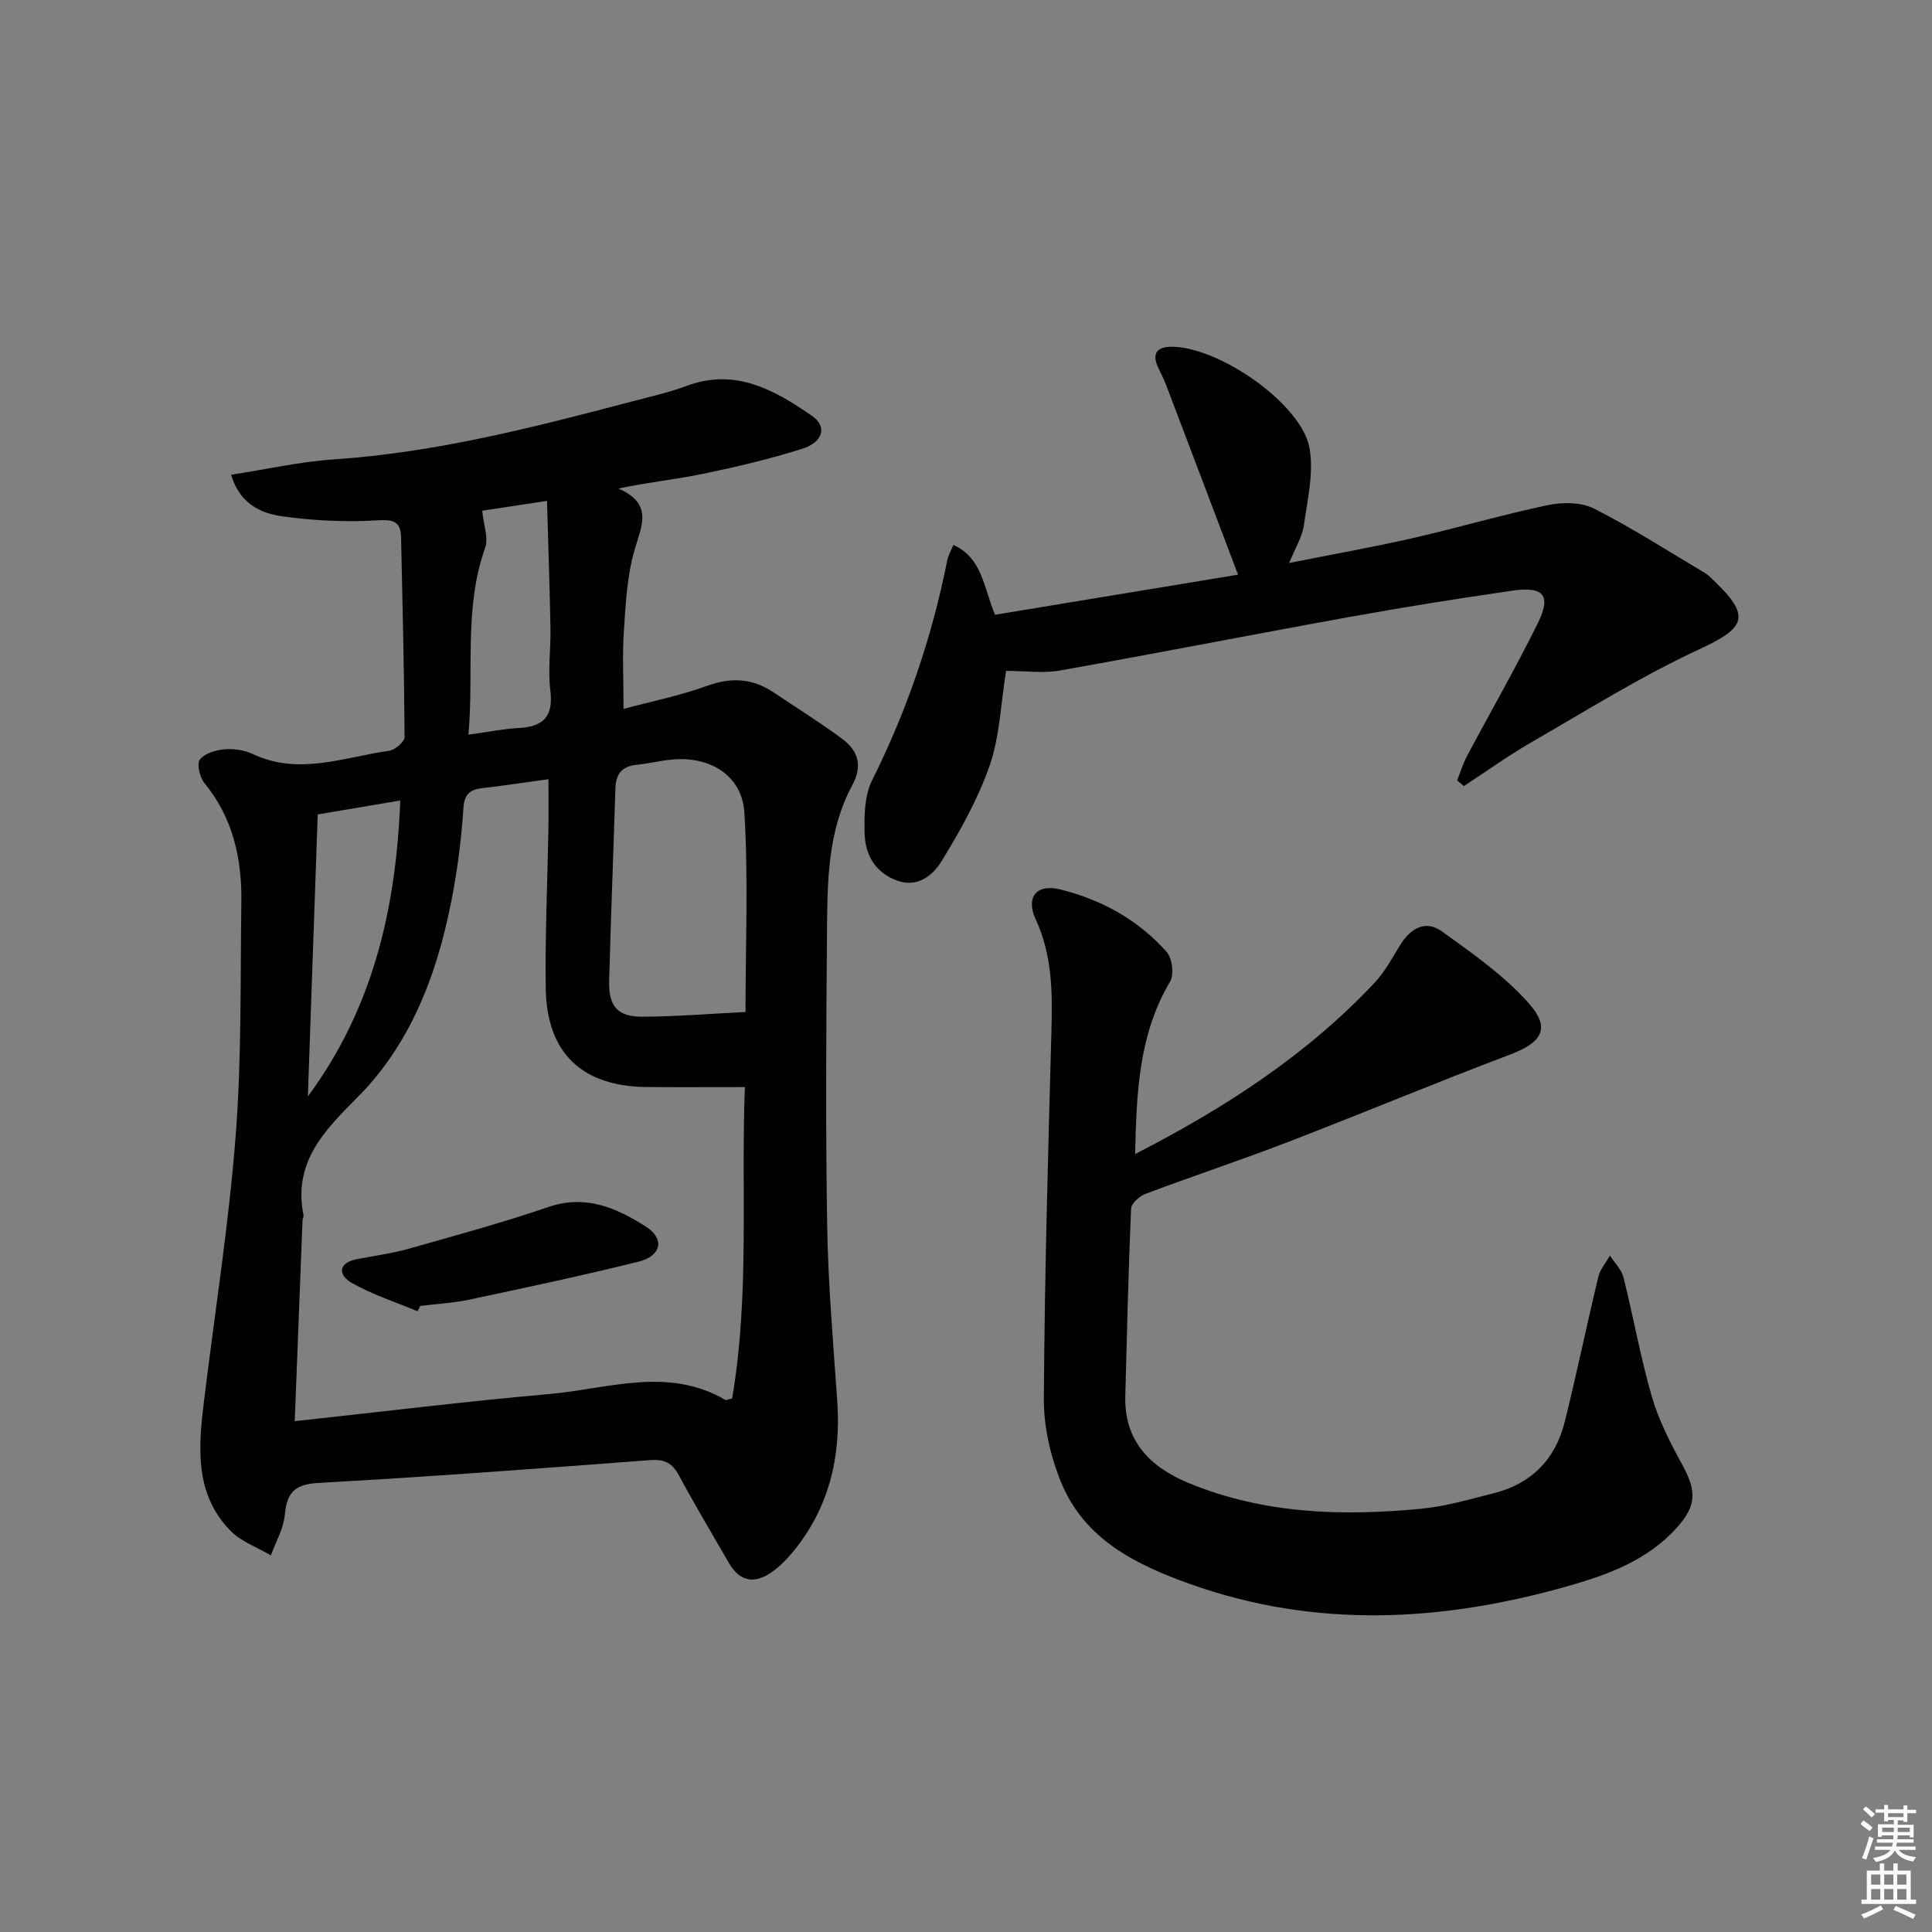
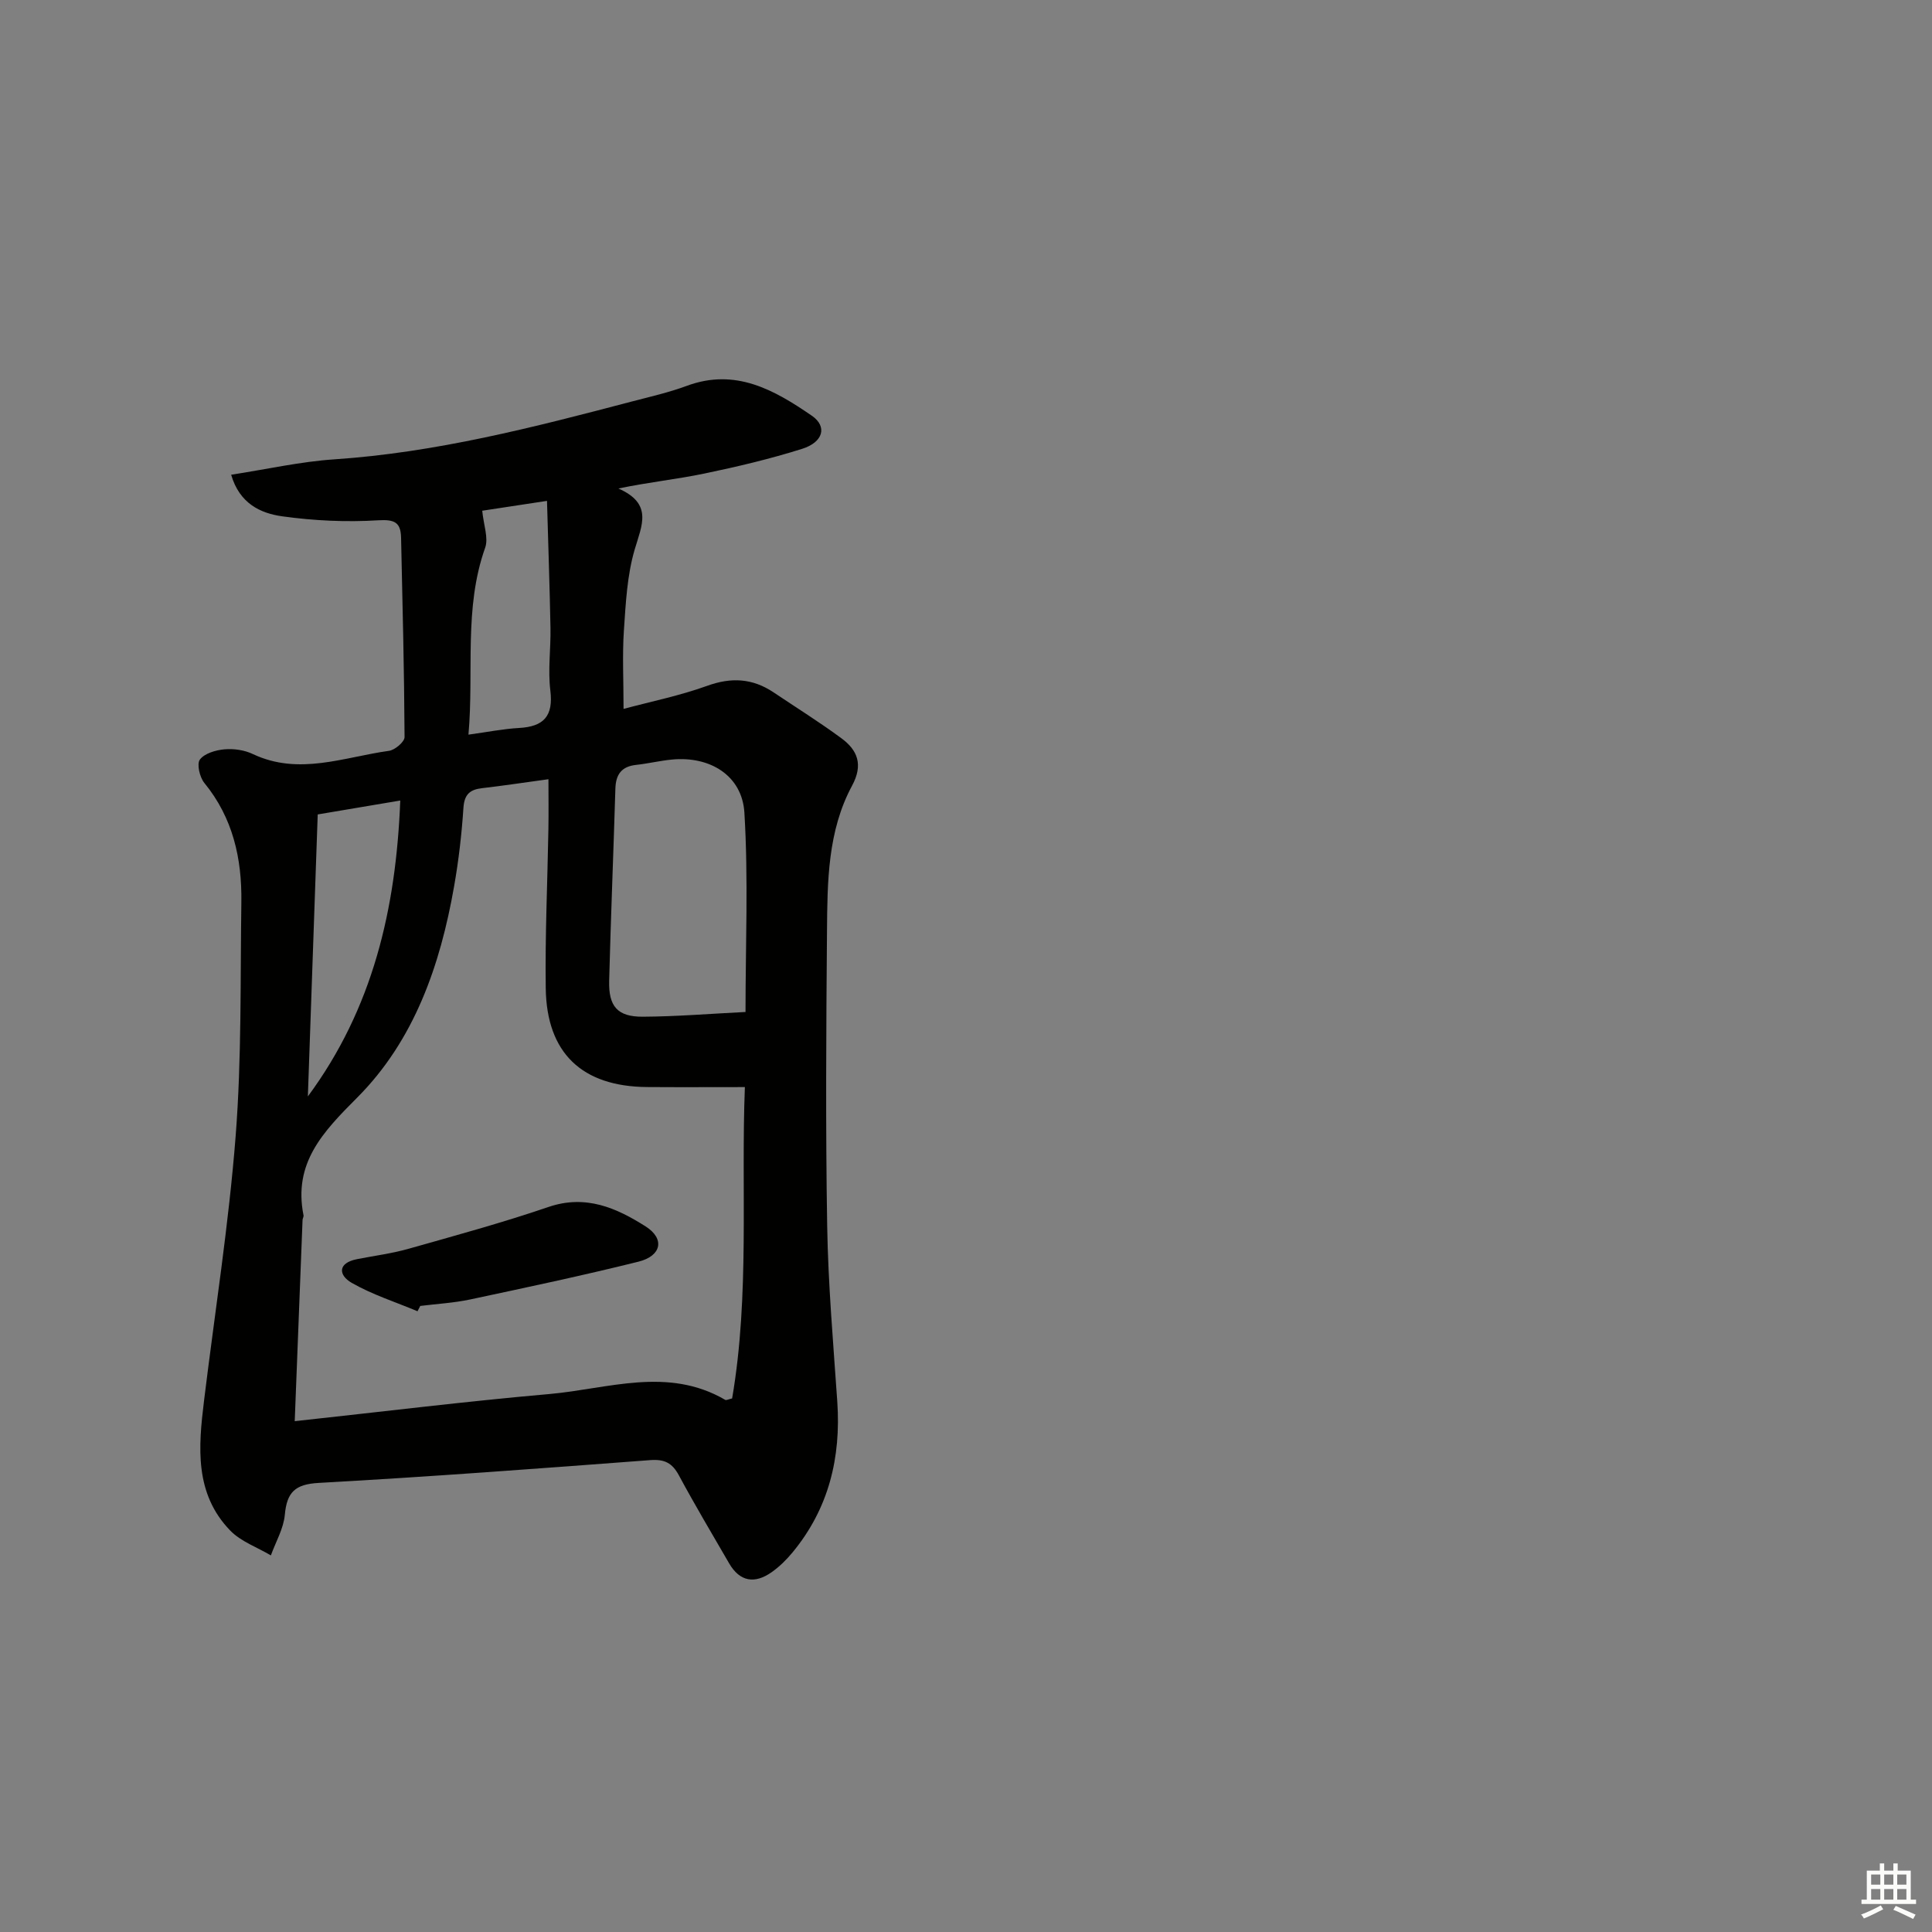
<svg xmlns="http://www.w3.org/2000/svg" enable-background="new 0 0 400 400" viewBox="0 0 400 400">
  <rect x="0" y="0" width="400" height="400" fill="#808080" stroke="none" />
  <g fill="#010100">
    <path d="m47.86 98.29c7.4-1.14 14.35-2.72 21.38-3.19 21.02-1.41 41.26-6.63 61.49-11.95 3.85-1.01 7.76-1.89 11.48-3.27 10.07-3.73 18.11.86 25.87 6.19 3.23 2.22 2.4 5.47-2.02 6.86-6.63 2.09-13.44 3.7-20.26 5.12-5.62 1.17-11.36 1.76-17.77 3.09 7.22 3.17 4.84 7.62 3.36 12.68-1.56 5.34-1.84 11.11-2.22 16.72-.34 5.09-.07 10.22-.07 16.23 5.74-1.54 11.68-2.74 17.32-4.78 5-1.81 9.39-1.55 13.73 1.35 4.69 3.15 9.5 6.15 14.04 9.5 3.39 2.49 4.56 5.49 2.22 9.83-5.06 9.39-5.11 19.86-5.19 30.17-.17 20.33-.3 40.66.04 60.99.2 12.13 1.26 24.24 2.09 36.35.79 11.61-1.76 22.16-9.28 31.25-1.26 1.52-2.72 2.96-4.33 4.09-3.48 2.44-6.57 1.98-8.79-1.86-3.5-6.04-7.08-12.05-10.39-18.2-1.38-2.56-2.96-3.38-5.92-3.16-22.87 1.73-45.74 3.45-68.64 4.72-4.92.27-6.6 1.93-7.03 6.59-.26 2.87-1.88 5.62-2.89 8.42-2.84-1.69-6.2-2.86-8.42-5.15-7.42-7.67-6.59-17.3-5.42-26.85 2.23-18.27 5.12-36.49 6.55-54.83 1.25-16.07.95-32.27 1.18-48.42.13-9.01-1.74-17.45-7.67-24.69-.96-1.18-1.6-3.93-.91-4.84.97-1.28 3.28-1.95 5.08-2.11 1.92-.17 4.12.14 5.86.97 9.55 4.52 18.85.64 28.21-.66 1.23-.17 3.22-1.86 3.22-2.84-.07-13.76-.42-27.51-.72-41.27-.07-3.15-1.28-3.83-4.73-3.62-6.59.41-13.31.09-19.86-.82-4.5-.62-8.86-2.64-10.59-8.61zm13.16 195.95c18.09-1.96 35.38-4.1 52.72-5.62 12.13-1.07 24.5-5.75 36.42 1.21.21.12.63-.12 1.42-.3 3.68-21.51 1.81-43.38 2.64-64.46-7.04 0-13.65.04-20.25-.01-13.46-.1-20.8-7.03-20.98-20.46-.15-10.97.36-21.94.55-32.91.06-3.38.01-6.77.01-10.36-5.22.71-9.46 1.36-13.73 1.85-2.52.29-3.68 1.27-3.87 4.06-.36 5.45-.99 10.91-1.94 16.3-2.86 16.3-8.23 31.84-20.05 43.7-7.09 7.11-13.28 13.53-11.12 24.38.06.3-.19.64-.2.97-.52 13.58-1.05 27.17-1.62 41.65zm93.33-84.72c0-13.85.6-27.6-.23-41.26-.47-7.73-7.17-11.77-15.03-11-2.47.24-4.9.83-7.37 1.1-3.01.32-4.22 1.95-4.31 4.89-.4 13.26-.94 26.52-1.29 39.79-.14 5.35 1.73 7.49 7 7.46 6.91-.04 13.84-.61 21.23-.98zm-90.61 17.48c13.46-18.21 18.26-38.84 19.13-61.26-5.91 1-11.24 1.9-17.09 2.88-.69 19.62-1.37 39-2.04 58.38zm33.25-74.9c3.96-.54 7.2-1.2 10.47-1.38 5.11-.28 7.14-2.45 6.48-7.77-.52-4.25.11-8.62.03-12.94-.16-8.55-.46-17.1-.72-26.31-5.67.86-10.14 1.55-13.41 2.04.29 2.99 1.32 5.63.61 7.65-4.46 12.56-2.3 25.52-3.46 38.71z" />
-     <path d="m235.02 238.93c18.81-9.65 35.56-20.58 49.52-35.41 2.14-2.27 3.68-5.12 5.32-7.81 2.15-3.51 5.25-5.35 8.71-2.85 6.28 4.52 12.79 9.07 17.88 14.78 4.72 5.28 2.8 8.2-3.84 10.71-15.39 5.81-30.57 12.17-45.92 18.08-9.76 3.76-19.7 7.05-29.49 10.73-1.25.47-2.97 1.97-3.02 3.05-.56 12.93-.86 25.87-1.2 38.81-.25 9.38 5.19 14.75 13.16 18.04 15.5 6.4 31.74 6.88 48.11 5.31 5.07-.49 10.06-1.97 15.03-3.22 7.81-1.96 12.76-7.05 14.68-14.77 2.48-9.97 4.56-20.05 6.96-30.04.38-1.57 1.58-2.93 2.4-4.39.96 1.49 2.39 2.87 2.8 4.5 2.06 8.2 3.52 16.57 5.87 24.68 1.41 4.86 3.78 9.51 6.23 13.98 2.99 5.46 3.15 8.46-.97 13.09-5.99 6.74-14.11 9.76-22.5 12.15-26.16 7.45-52.32 8.89-78.37-.4-11.19-3.99-21.79-9.21-26.64-20.94-2.22-5.38-3.65-11.53-3.62-17.32.15-25.46.88-50.92 1.57-76.37.22-7.88.17-15.55-3.25-22.96-2.14-4.64.17-7.43 5.09-6.21 8.55 2.12 16.14 6.31 22.02 12.94 1.16 1.31 1.56 4.69.69 6.16-6.4 10.82-6.95 22.69-7.22 35.68z" />
-     <path d="m266.91 116.56c9.02-1.8 17.33-3.27 25.54-5.14 9.37-2.14 18.61-4.87 28.02-6.84 3.05-.64 6.92-.63 9.58.73 7.84 3.98 15.27 8.76 22.84 13.26.7.42 1.31 1.03 1.91 1.6 7.78 7.44 6.66 9.79-2.97 14.25-12 5.56-23.3 12.65-34.79 19.27-4.8 2.77-9.32 6.03-13.97 9.07-.46-.4-.92-.8-1.38-1.2.66-1.65 1.17-3.38 1.99-4.93 4.9-9.23 10.13-18.31 14.74-27.68 2.8-5.69 1.18-7.6-5.3-6.66-11.17 1.62-22.33 3.39-33.44 5.4-20.07 3.62-40.09 7.56-60.17 11.12-3.53.63-7.27.09-11.21.09-1.12 6.91-1.31 13.55-3.38 19.53-2.4 6.93-6.09 13.52-9.94 19.81-1.78 2.9-4.9 5.65-9.26 4.07-4.47-1.62-6.55-5.25-6.7-9.59-.12-3.73-.06-7.97 1.54-11.17 7.27-14.54 12.41-29.72 15.58-45.62.19-.95.73-1.84 1.25-3.11 5.98 2.71 6.2 8.66 8.62 14.46 16.21-2.68 32.63-5.39 50.31-8.3-5.21-13.76-10.06-26.59-14.94-39.4-.47-1.24-1.12-2.41-1.66-3.63-1.26-2.82-.12-4.14 2.75-4.16 9.83-.07 26.98 11.79 28.64 20.94.93 5.12-.41 10.73-1.16 16.06-.33 2.35-1.74 4.56-3.04 7.77z" />
    <path d="m86.44 271.48c-4.57-1.92-9.37-3.44-13.64-5.89-2.72-1.57-2.95-4.1 1.13-4.9 3.56-.7 7.2-1.16 10.68-2.15 9.69-2.74 19.43-5.4 28.95-8.65 7.7-2.63 14.06.19 20.11 4.03 4.02 2.55 3.3 6.11-1.5 7.3-11.54 2.87-23.19 5.34-34.83 7.82-3.38.72-6.88.91-10.33 1.34-.18.36-.38.73-.57 1.1z" />
  </g>
-   <path d="m385.2 377.6.6-.7c.6.4 1.3.9 1.9 1.5l-.6.7c-.8-.5-1.4-1-1.9-1.5zm.3 7.1c.6-1.4 1.1-2.9 1.5-4.5.3.1.6.3.9.4-.5 1.4-1 2.9-1.5 4.4zm.2-10.1.6-.6c.7.5 1.3 1.1 1.9 1.6l-.7.7c-.6-.6-1.2-1.2-1.8-1.7zm8.4-.8h.8v.9h1.8v.7h-1.8v1.8h-.8v-.3h-1.2v.9h3.3v2.6h-.8v-.4h-2.5c0 .3 0 .6-.1.8h3.4v.7h-3.5c0 .3-.1.6-.1.8h4v.7h-3.5c.7.9 1.9 1.3 3.6 1.5-.2.2-.4.5-.6.9-1.9-.3-3.2-1.1-3.8-2.3-.5 1.1-1.8 2-3.9 2.4-.2-.3-.4-.5-.6-.8 1.9-.4 3.1-.9 3.6-1.7h-3.2v-.7h3.5c.1-.2.1-.5.2-.8h-3.3v-.7h3.4c0-.2 0-.5 0-.8h-2.4v.3h-.8v-2.6h3.3v-.9h-1.2v.3h-.8v-1.8h-1.8v-.7h1.8v-.9h.8v.9h3.2zm-4.4 5.5h2.4c0-.3 0-.6 0-.9h-2.4zm1.2-3.1h3.2v-.8h-3.2zm4.4 2.2h-2.4v.9h2.5v-.9z" fill="#fbfcfa" />
  <path d="m389.2 385.8h.9v1.5h1.9v-1.5h.9v1.5h2.7v6h1.1v.9h-11.3v-.9h1.1v-6h2.7zm.2 8.7.5.8c-1.2.6-2.5 1.3-4 1.9-.2-.3-.3-.6-.6-.8 1.6-.6 3-1.3 4.1-1.9zm-2-4.3h1.9v-2.1h-1.9zm0 3.1h1.9v-2.2h-1.9zm2.7-3.1h1.9v-2.1h-1.9zm0 3.1h1.9v-2.2h-1.9zm2.4 1.3c1.4.6 2.7 1.2 4.1 1.8l-.5.9c-1.5-.7-2.8-1.4-4.1-1.9zm2.2-6.5h-1.9v2.1h1.9zm-1.9 5.2h1.9v-2.2h-1.9z" fill="#fbfcfa" />
</svg>